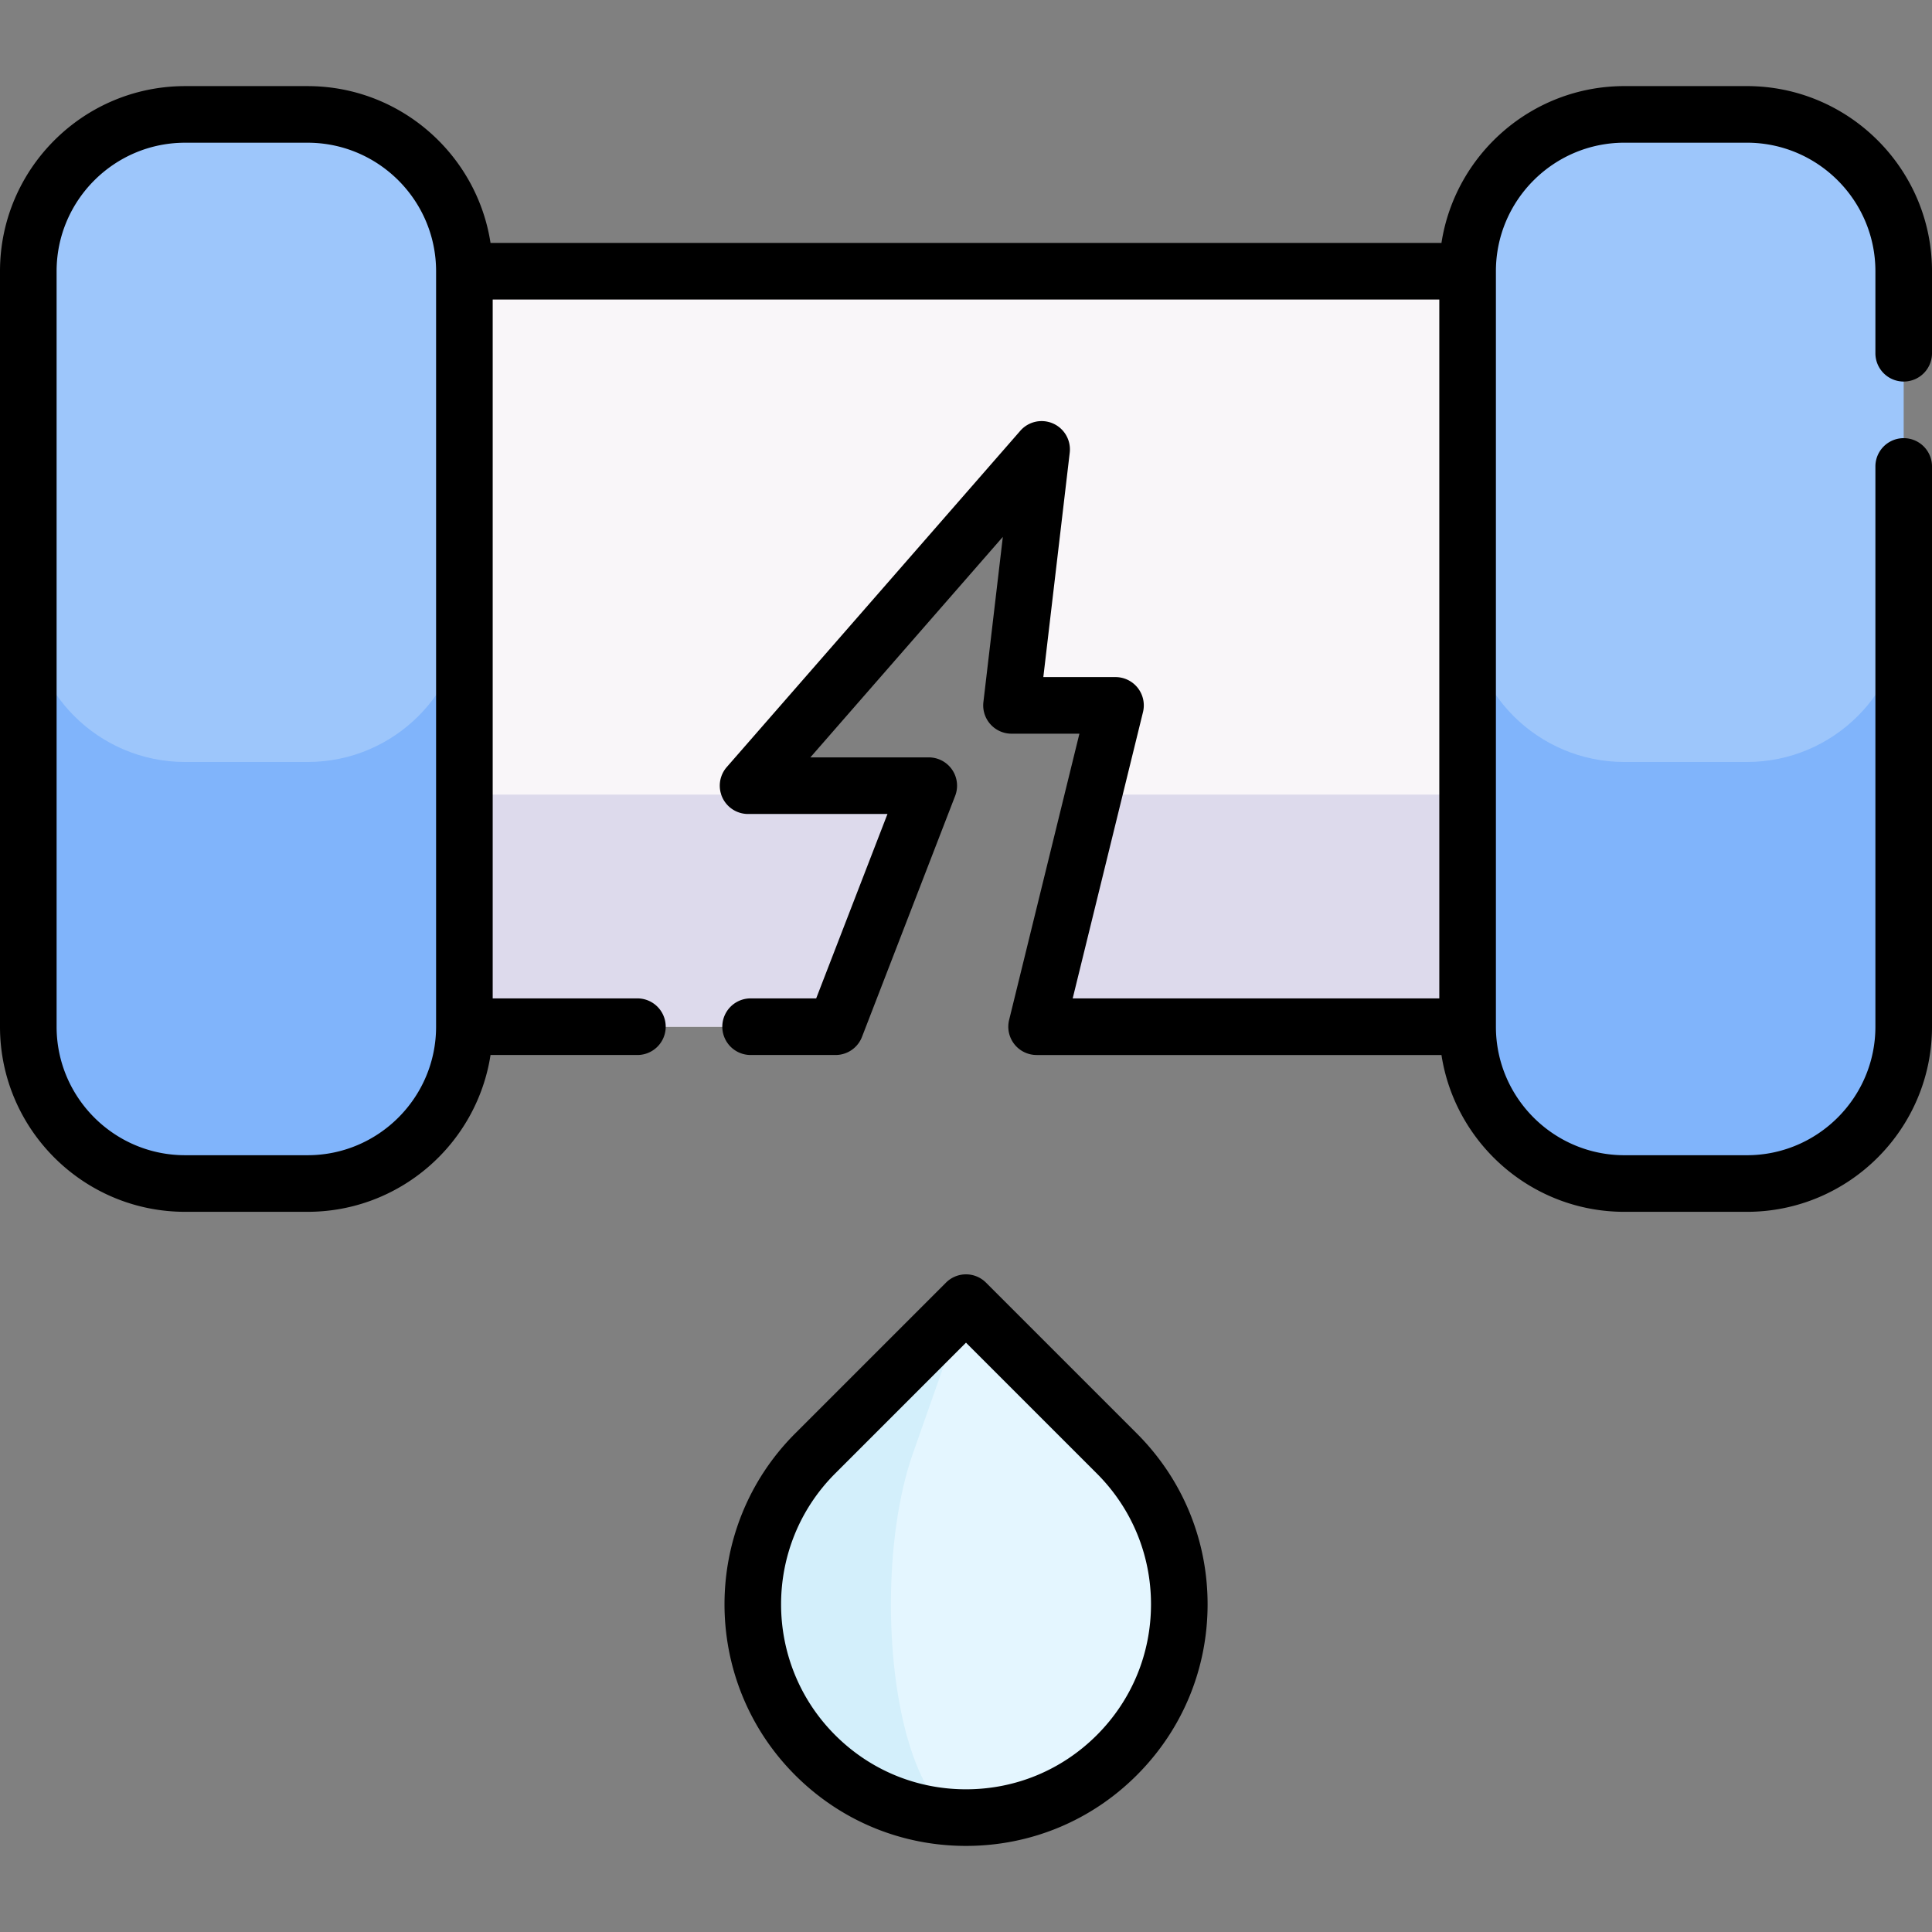
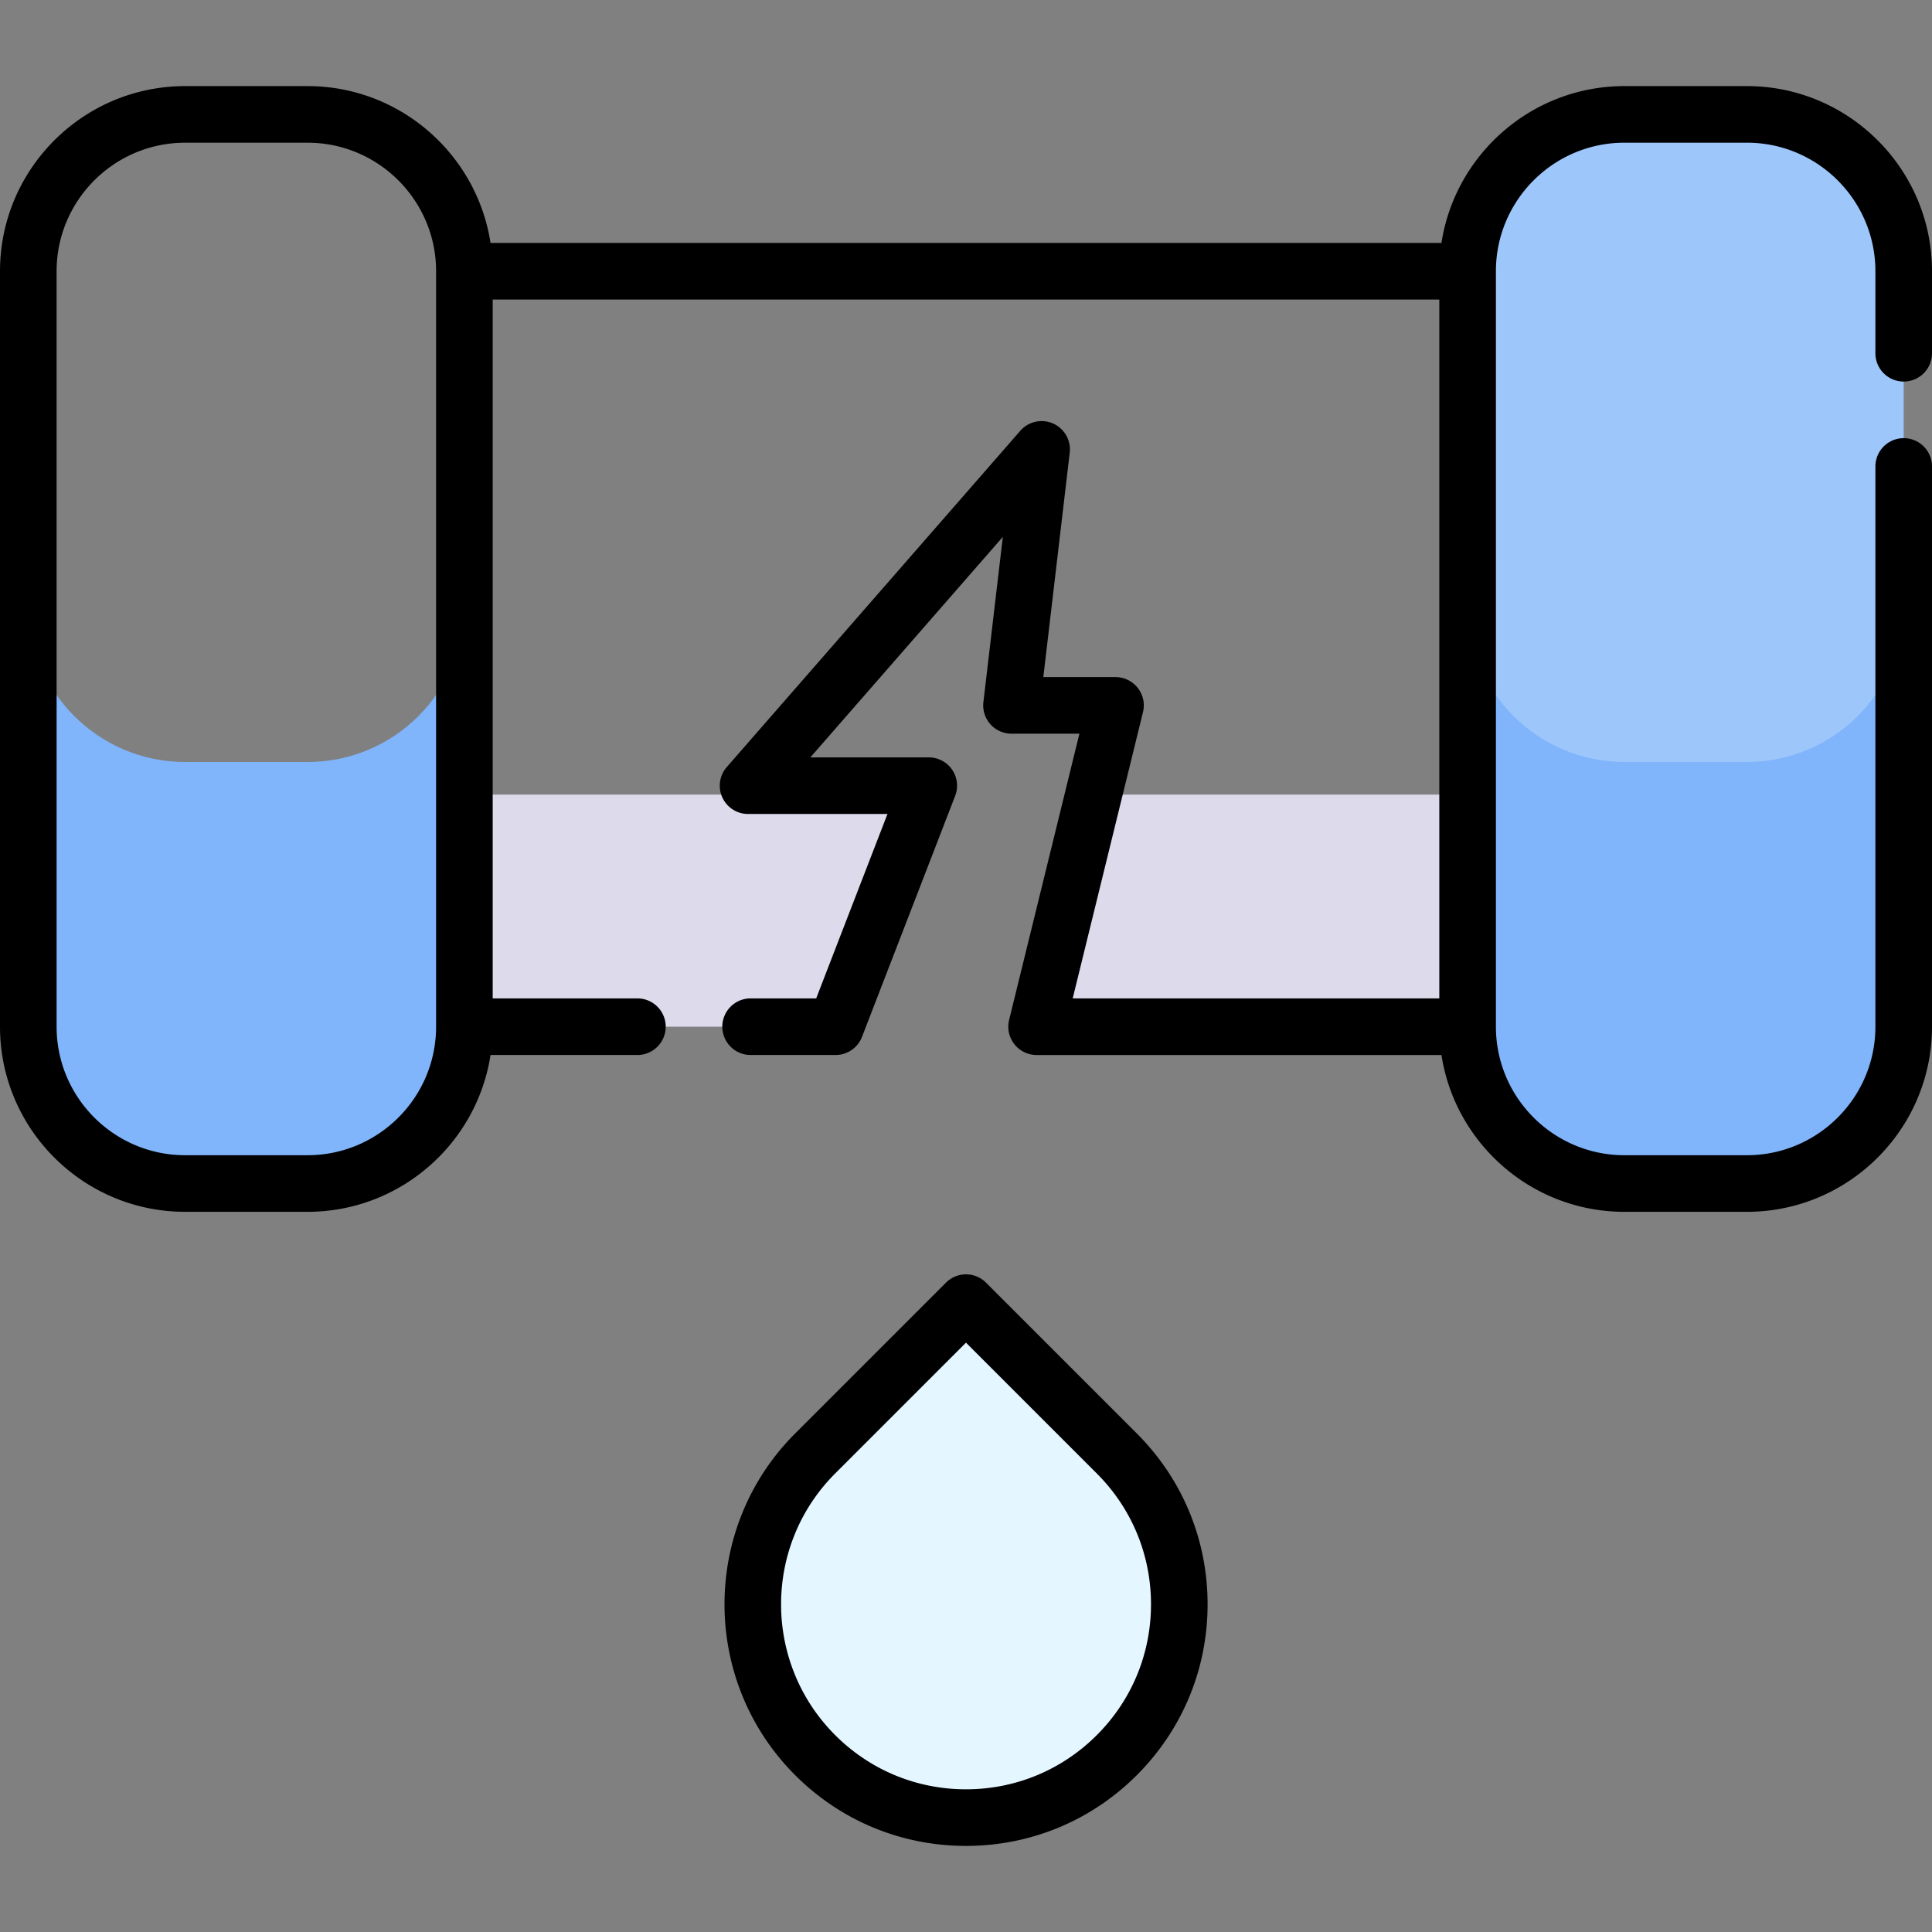
<svg xmlns="http://www.w3.org/2000/svg" version="1.1" width="512" height="512" x="0" y="0" viewBox="0 0 512 512" style="enable-background:new 0 0 512 512" xml:space="preserve">
  <rect x="0" y="0" width="512" height="512" fill="#808080" stroke="none" />
  <g>
-     <path fill="#F9F6F9" d="M421.028 71.881V272.09H274.709l15.11-61.52 5.799-23.63h-27.559l7.98-67.84-77.79 89.12h47.88l-.91 2.35-23.78 61.52H99.13V71.881z" opacity="1" data-original="#f9f6f9" />
    <path fill="#DDDAEC" d="M99.13 210.57h146.089l-23.78 61.52H99.13zM421.028 210.57v61.52H274.709l15.11-61.52z" opacity="1" data-original="#dddaec" />
-     <path fill="#9DC6FB" d="M81.511 313.644H49.057c-22.951 0-41.557-18.606-41.557-41.557V71.878c0-22.951 18.606-41.557 41.557-41.557h32.454c22.951 0 41.557 18.606 41.557 41.557v200.209c0 22.951-18.606 41.557-41.557 41.557z" opacity="1" data-original="#9dc6fb" />
    <path fill="#80B4FB" d="M123.071 160.375v111.719c0 22.95-18.61 41.55-41.56 41.55h-32.45c-22.95 0-41.56-18.6-41.56-41.55V160.375c0 22.95 18.61 41.56 41.56 41.56h32.45c22.95 0 41.56-18.61 41.56-41.56z" opacity="1" data-original="#80b4fb" />
    <path fill="#9DC6FB" d="M462.94 313.644h-32.454c-22.951 0-41.557-18.606-41.557-41.557V71.878c0-22.951 18.606-41.557 41.557-41.557h32.454c22.951 0 41.557 18.606 41.557 41.557v200.209c0 22.951-18.605 41.557-41.557 41.557z" opacity="1" data-original="#9dc6fb" />
    <path fill="#80B4FB" d="M504.5 160.375v111.719c0 22.95-18.61 41.55-41.56 41.55h-32.45c-22.95 0-41.56-18.6-41.56-41.55V160.375c0 22.95 18.61 41.56 41.56 41.56h32.45c22.95 0 41.56-18.61 41.56-41.56z" opacity="1" data-original="#80b4fb" />
    <path fill="#E4F6FF" d="m295.97 385.185-39.971-39.971-39.971 39.971c-22.075 22.075-22.075 57.867 0 79.942 22.075 22.075 57.867 22.075 79.942 0 22.075-22.075 22.075-57.866 0-79.942z" opacity="1" data-original="#e4f6ff" />
-     <path fill="#D3EFFB" d="M255.995 481.691c-14.47 0-28.939-5.514-39.968-16.556-22.071-22.071-22.071-57.865 0-79.949l39.968-39.968-14.069 39.968c-7.767 22.085-7.767 57.878 0 79.949 3.898 11.042 8.983 16.556 14.069 16.556z" opacity="1" data-original="#d3effb" />
    <path d="M504.5 101.116a7.5 7.5 0 0 0 7.5-7.5v-21.74c0-27.052-22.008-49.06-49.06-49.06h-32.45c-24.502 0-44.866 18.055-48.487 41.56H129.994c-3.622-23.502-23.984-41.555-48.484-41.555H49.057C22.007 22.821 0 44.828 0 71.878v200.209c0 27.05 22.007 49.057 49.057 49.057h32.454c24.501 0 44.864-18.055 48.484-41.558h38.925a7.5 7.5 0 0 0 0-15h-38.35V79.376h250.86v185.21h-97.156l18.629-75.862a7.501 7.501 0 0 0-7.284-9.289h-19.126l6.995-59.464a7.499 7.499 0 0 0-13.099-5.808l-77.79 89.12a7.5 7.5 0 0 0 5.65 12.432h36.94l-18.892 48.87H198.92a7.5 7.5 0 0 0 0 15h22.52a7.502 7.502 0 0 0 6.996-4.796l24.69-63.87a7.498 7.498 0 0 0-6.996-10.204h-31.378l51.01-58.439-5.15 43.783a7.5 7.5 0 0 0 7.448 8.376h17.996l-18.629 75.862a7.501 7.501 0 0 0 7.284 9.289h107.293c3.621 23.505 23.985 41.56 48.487 41.56h32.45c27.052 0 49.06-22.008 49.06-49.06v-148.47a7.5 7.5 0 0 0-15 0v148.47c0 18.781-15.279 34.06-34.06 34.06h-32.45c-18.781 0-34.06-15.279-34.06-34.06V71.876c0-18.781 15.279-34.06 34.06-34.06h32.45c18.781 0 34.06 15.279 34.06 34.06v21.74a7.499 7.499 0 0 0 7.499 7.5zM115.568 272.087c0 18.779-15.278 34.057-34.057 34.057H49.057C30.278 306.144 15 290.866 15 272.087V71.878c0-18.779 15.278-34.057 34.057-34.057h32.454c18.779 0 34.057 15.278 34.057 34.057zM261.302 339.911a7.5 7.5 0 0 0-10.606 0l-39.971 39.971c-24.964 24.964-24.964 65.584 0 90.549 12.093 12.093 28.172 18.753 45.274 18.753 17.103 0 33.182-6.66 45.274-18.753 12.093-12.093 18.753-28.172 18.753-45.274 0-17.103-6.66-33.181-18.753-45.274zm29.365 119.913c-9.26 9.26-21.572 14.36-34.668 14.36s-25.408-5.1-34.668-14.36c-19.116-19.116-19.116-50.22 0-69.336l34.668-34.668 34.668 34.668c9.26 9.26 14.36 21.572 14.36 34.668-.001 13.096-5.1 25.408-14.36 34.668z" fill="#000000" opacity="1" data-original="#000000" />
  </g>
</svg>